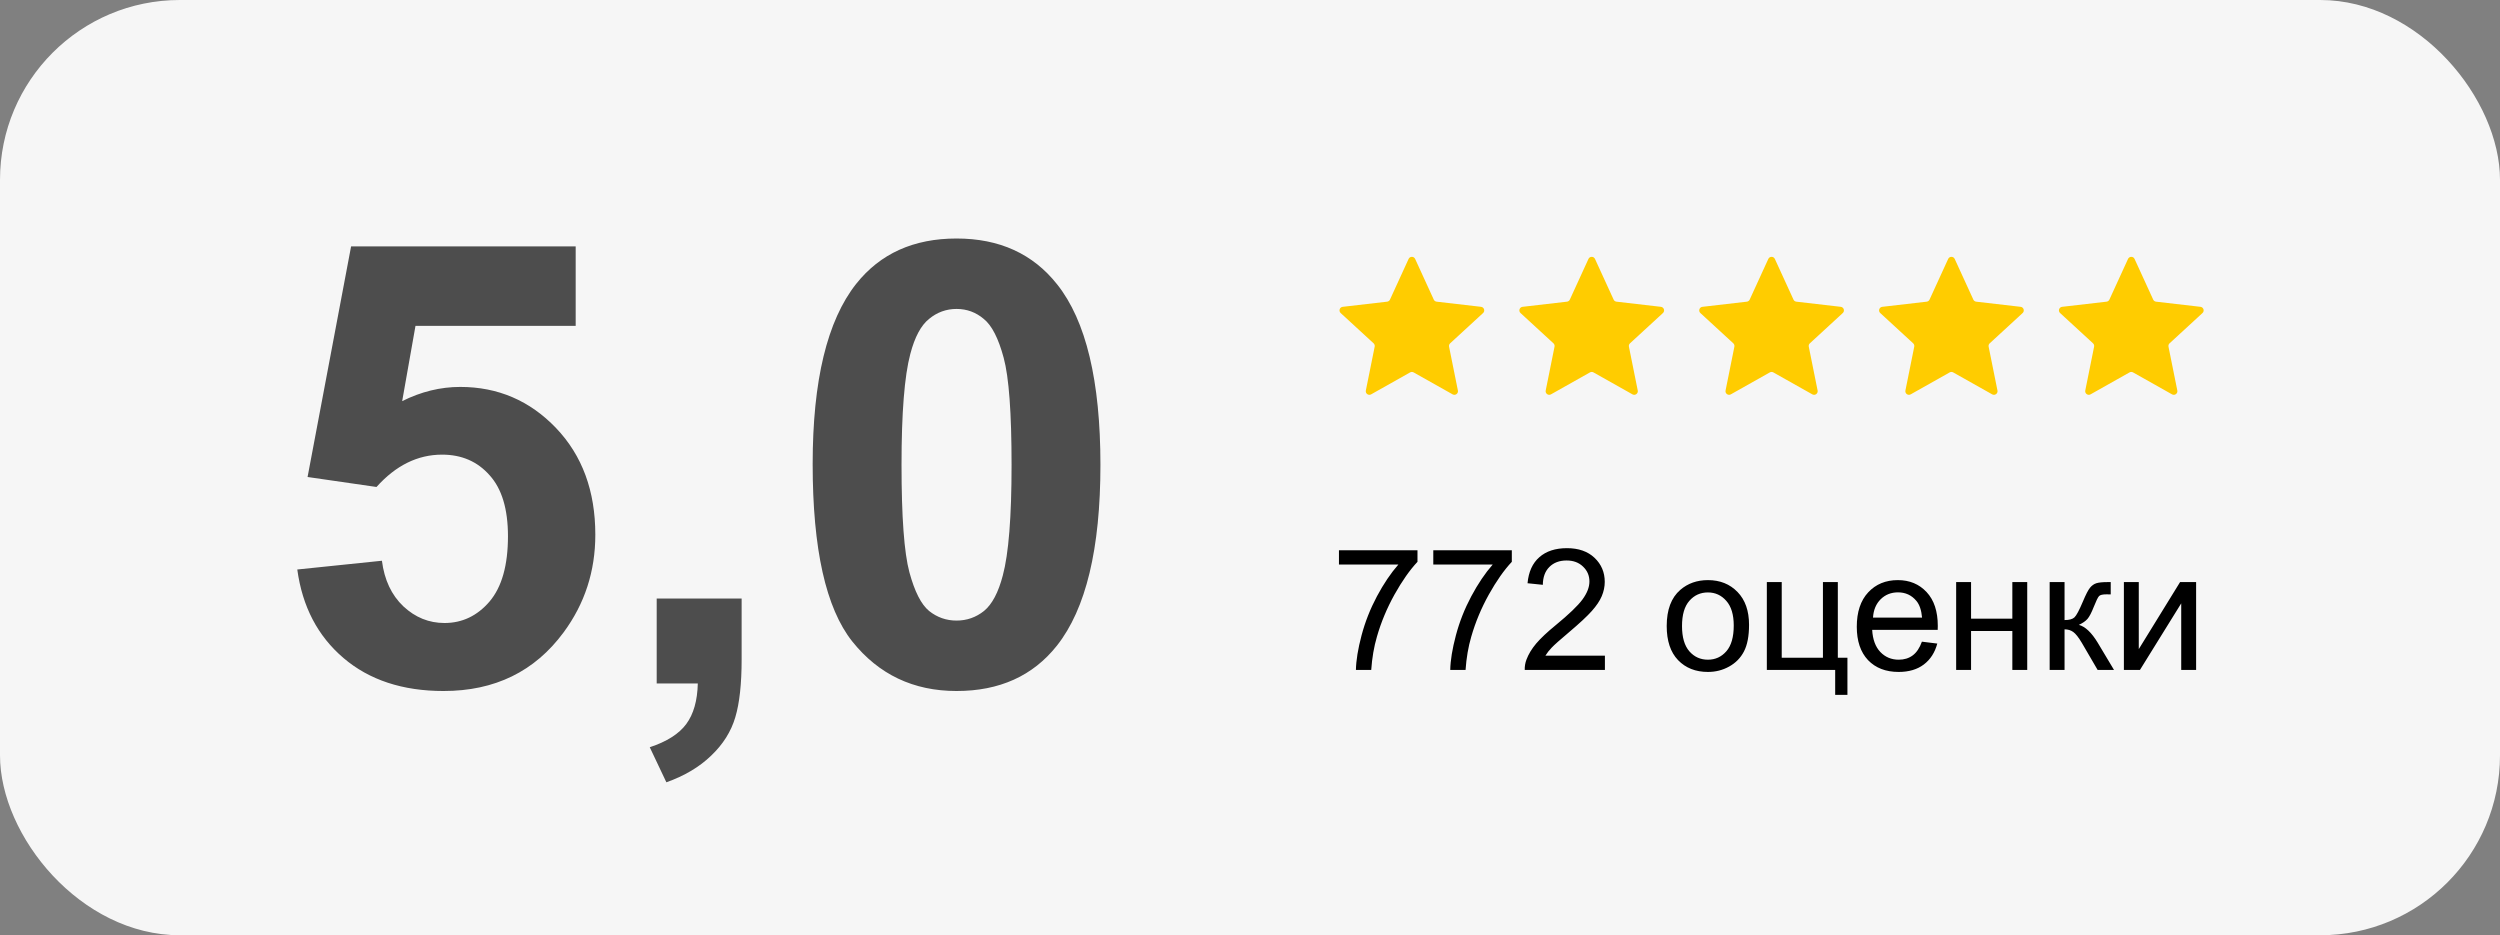
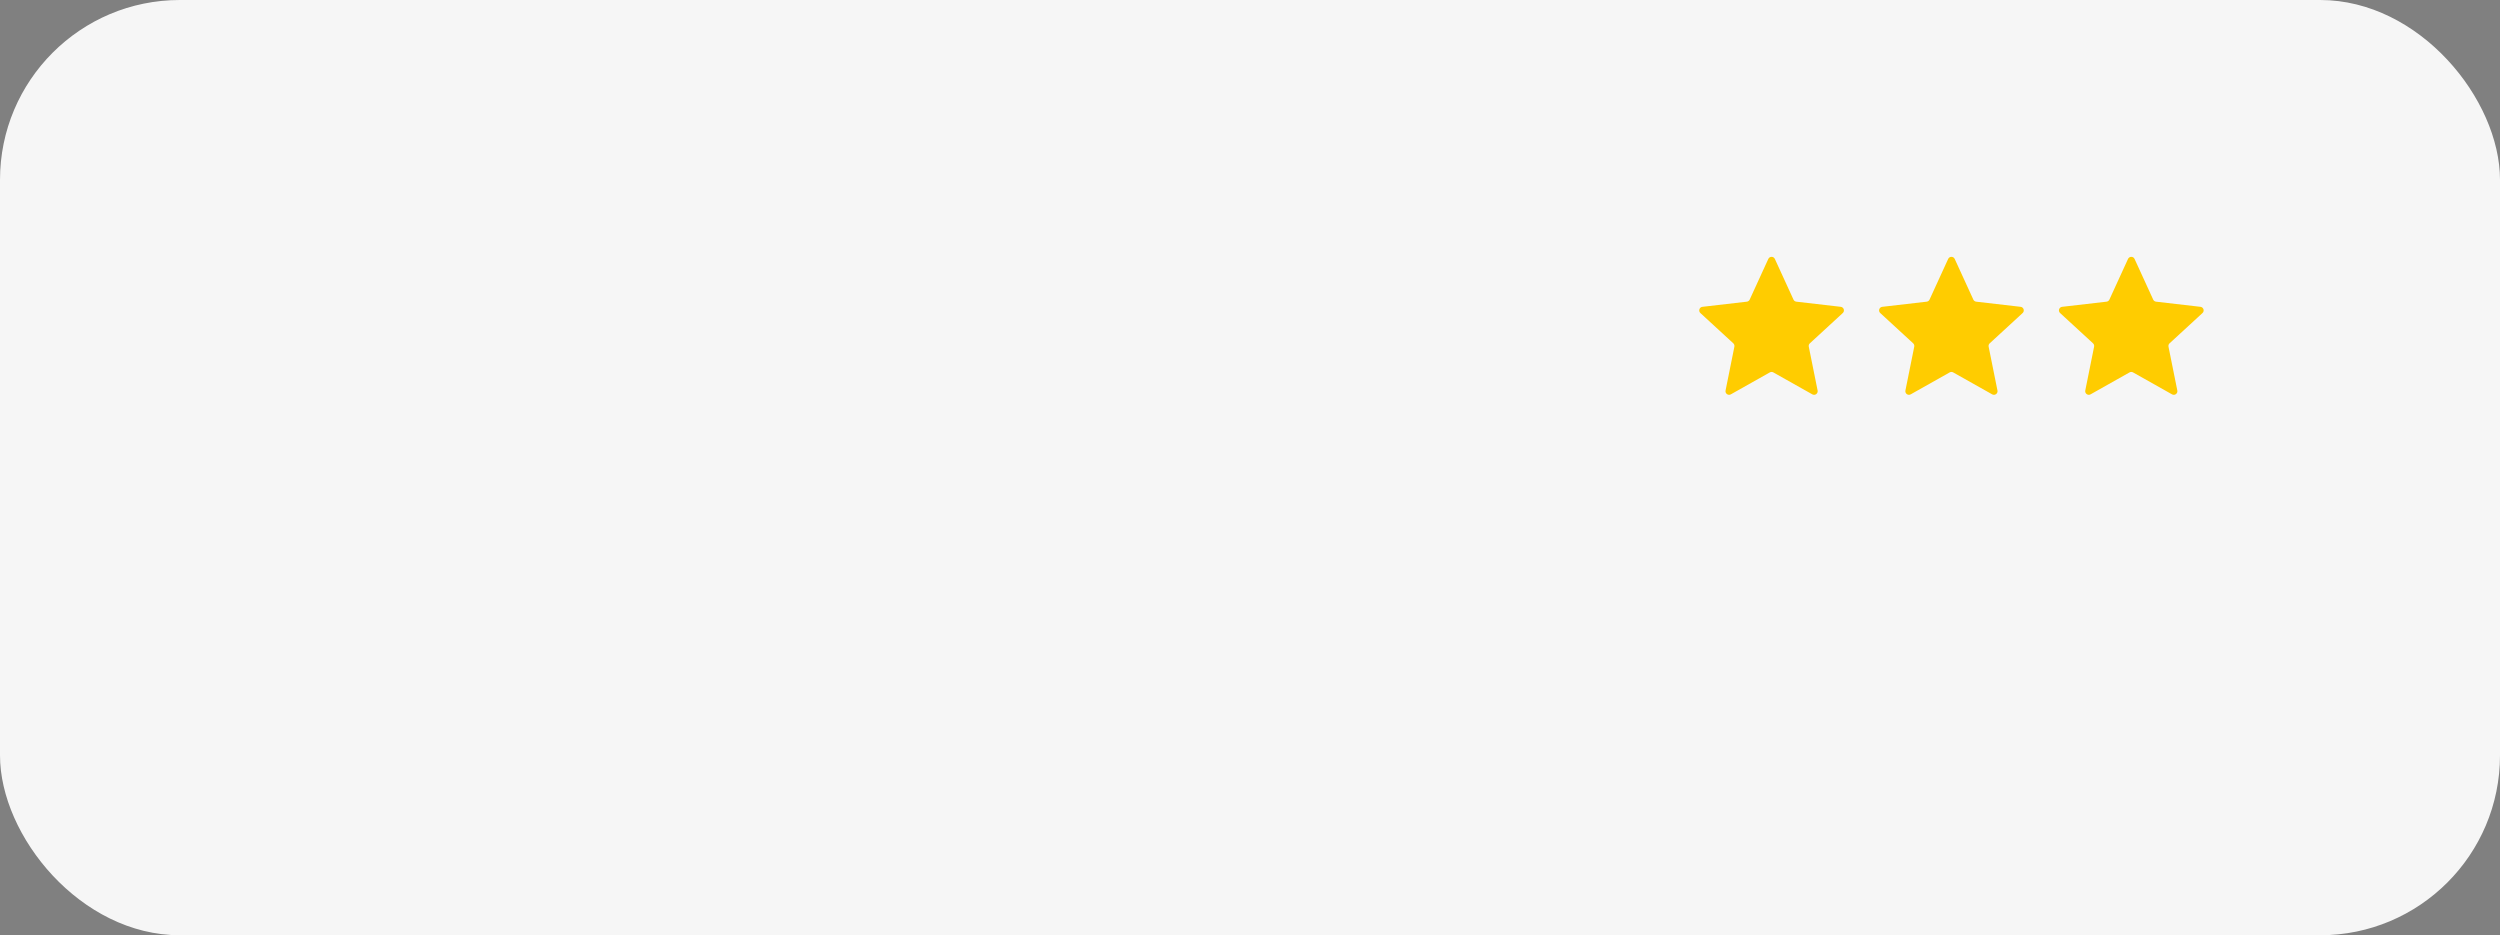
<svg xmlns="http://www.w3.org/2000/svg" width="139" height="52" viewBox="0 0 139 52" fill="none">
  <rect x="0" y="0" width="139" height="52" fill="#808080" stroke="none" />
  <rect width="139" height="52" rx="10" fill="#F6F6F6" />
-   <path d="M16.529 31.664L21.235 31.177C21.37 32.241 21.767 33.087 22.428 33.714C23.09 34.331 23.851 34.639 24.714 34.639C25.7 34.639 26.535 34.241 27.218 33.446C27.902 32.639 28.243 31.429 28.243 29.815C28.243 28.303 27.902 27.171 27.218 26.42C26.546 25.659 25.666 25.278 24.58 25.278C23.224 25.278 22.008 25.877 20.933 27.076L17.101 26.521L19.521 13.698H32.008V18.118H23.101L22.361 22.303C23.414 21.776 24.49 21.513 25.588 21.513C27.683 21.513 29.459 22.275 30.916 23.799C32.372 25.322 33.1 27.3 33.1 29.731C33.1 31.759 32.512 33.569 31.336 35.16C29.734 37.333 27.51 38.42 24.664 38.42C22.389 38.42 20.535 37.809 19.101 36.588C17.667 35.367 16.809 33.726 16.529 31.664ZM36.512 33.277H41.235V36.656C41.235 38.022 41.117 39.098 40.882 39.882C40.647 40.678 40.198 41.389 39.537 42.017C38.888 42.644 38.058 43.137 37.05 43.496L36.126 41.546C37.078 41.232 37.756 40.801 38.159 40.252C38.563 39.703 38.776 38.952 38.798 38H36.512V33.277ZM53.184 13.261C55.571 13.261 57.436 14.113 58.781 15.816C60.383 17.832 61.184 21.177 61.184 25.849C61.184 30.51 60.377 33.86 58.764 35.899C57.431 37.58 55.571 38.42 53.184 38.42C50.786 38.42 48.854 37.501 47.386 35.664C45.918 33.815 45.184 30.527 45.184 25.799C45.184 21.16 45.991 17.821 47.604 15.782C48.938 14.101 50.798 13.261 53.184 13.261ZM53.184 17.177C52.613 17.177 52.103 17.362 51.655 17.732C51.207 18.09 50.859 18.74 50.613 19.681C50.288 20.902 50.125 22.958 50.125 25.849C50.125 28.74 50.271 30.728 50.562 31.815C50.854 32.891 51.218 33.608 51.655 33.967C52.103 34.325 52.613 34.504 53.184 34.504C53.756 34.504 54.265 34.325 54.714 33.967C55.162 33.597 55.509 32.941 55.755 32C56.08 30.79 56.243 28.74 56.243 25.849C56.243 22.958 56.097 20.975 55.806 19.899C55.515 18.813 55.145 18.09 54.697 17.732C54.26 17.362 53.756 17.177 53.184 17.177Z" fill="#4D4D4D" />
-   <path d="M74.446 31.389V30.593H78.812V31.237C78.383 31.694 77.957 32.301 77.533 33.059C77.113 33.816 76.788 34.595 76.558 35.396C76.392 35.96 76.287 36.578 76.24 37.25H75.389C75.399 36.719 75.503 36.078 75.702 35.327C75.902 34.575 76.187 33.852 76.558 33.155C76.932 32.456 77.329 31.867 77.749 31.389H74.446ZM79.691 31.389V30.593H84.057V31.237C83.628 31.694 83.201 32.301 82.778 33.059C82.358 33.816 82.033 34.595 81.803 35.396C81.637 35.96 81.531 36.578 81.485 37.25H80.634C80.643 36.719 80.748 36.078 80.947 35.327C81.146 34.575 81.432 33.852 81.803 33.155C82.177 32.456 82.574 31.867 82.994 31.389H79.691ZM89.233 36.454V37.25H84.775C84.769 37.051 84.801 36.859 84.871 36.675C84.985 36.371 85.166 36.072 85.414 35.778C85.666 35.483 86.028 35.143 86.5 34.757C87.233 34.155 87.728 33.68 87.986 33.33C88.244 32.977 88.372 32.645 88.372 32.332C88.372 32.004 88.254 31.728 88.018 31.504C87.785 31.277 87.48 31.163 87.103 31.163C86.704 31.163 86.385 31.283 86.146 31.522C85.906 31.761 85.785 32.093 85.782 32.516L84.931 32.428C84.989 31.794 85.209 31.311 85.589 30.979C85.969 30.645 86.48 30.478 87.121 30.478C87.768 30.478 88.28 30.657 88.658 31.016C89.035 31.375 89.224 31.82 89.224 32.35C89.224 32.62 89.168 32.886 89.058 33.146C88.948 33.407 88.763 33.681 88.506 33.97C88.251 34.258 87.826 34.654 87.231 35.157C86.735 35.574 86.416 35.858 86.275 36.008C86.133 36.155 86.017 36.304 85.925 36.454H89.233ZM92.669 34.807C92.669 33.902 92.921 33.232 93.424 32.797C93.844 32.435 94.356 32.254 94.96 32.254C95.632 32.254 96.181 32.474 96.608 32.916C97.034 33.355 97.247 33.962 97.247 34.738C97.247 35.367 97.152 35.862 96.962 36.224C96.775 36.583 96.5 36.862 96.138 37.061C95.779 37.261 95.387 37.36 94.96 37.36C94.276 37.36 93.723 37.141 93.3 36.703C92.879 36.264 92.669 35.632 92.669 34.807ZM93.52 34.807C93.52 35.433 93.657 35.902 93.93 36.215C94.203 36.525 94.546 36.679 94.96 36.679C95.371 36.679 95.713 36.523 95.986 36.21C96.259 35.897 96.396 35.42 96.396 34.779C96.396 34.175 96.258 33.718 95.982 33.408C95.709 33.096 95.368 32.939 94.96 32.939C94.546 32.939 94.203 33.094 93.93 33.404C93.657 33.714 93.52 34.181 93.52 34.807ZM98.236 32.364H99.064V36.569H101.355V32.364H102.183V36.569H102.717V38.635H102.036V37.25H98.236V32.364ZM106.858 35.677L107.713 35.782C107.579 36.282 107.329 36.67 106.964 36.946C106.599 37.222 106.132 37.36 105.565 37.36C104.85 37.36 104.283 37.141 103.863 36.703C103.446 36.261 103.237 35.643 103.237 34.849C103.237 34.026 103.449 33.389 103.872 32.935C104.295 32.481 104.844 32.254 105.519 32.254C106.172 32.254 106.706 32.476 107.12 32.921C107.534 33.365 107.741 33.991 107.741 34.798C107.741 34.847 107.74 34.92 107.736 35.019H104.093C104.123 35.555 104.275 35.966 104.548 36.252C104.821 36.537 105.162 36.679 105.57 36.679C105.873 36.679 106.132 36.6 106.347 36.44C106.562 36.281 106.732 36.026 106.858 35.677ZM104.139 34.338H106.867C106.83 33.927 106.726 33.619 106.554 33.413C106.29 33.094 105.948 32.935 105.528 32.935C105.148 32.935 104.827 33.062 104.567 33.316C104.309 33.571 104.166 33.911 104.139 34.338ZM108.762 32.364H109.591V34.398H111.886V32.364H112.714V37.25H111.886V35.083H109.591V37.25H108.762V32.364ZM113.961 32.364H114.789V34.476C115.053 34.476 115.237 34.425 115.341 34.324C115.449 34.223 115.605 33.928 115.811 33.441C115.973 33.054 116.105 32.8 116.206 32.677C116.307 32.554 116.424 32.471 116.556 32.428C116.688 32.386 116.899 32.364 117.191 32.364H117.356V33.05L117.126 33.045C116.909 33.045 116.769 33.077 116.708 33.142C116.643 33.209 116.545 33.41 116.413 33.744C116.288 34.063 116.172 34.284 116.068 34.407C115.964 34.529 115.803 34.641 115.585 34.743C115.941 34.838 116.291 35.169 116.634 35.736L117.54 37.25H116.629L115.746 35.736C115.565 35.433 115.407 35.233 115.272 35.138C115.137 35.04 114.976 34.991 114.789 34.991V37.25H113.961V32.364ZM118.088 32.364H118.916V36.091L121.212 32.364H122.104V37.25H121.276V33.547L118.98 37.25H118.088V32.364Z" fill="black" />
-   <path d="M78.318 14.397C78.389 14.241 78.611 14.241 78.682 14.397L79.717 16.657C79.746 16.721 79.807 16.765 79.876 16.773L82.346 17.059C82.516 17.079 82.584 17.289 82.459 17.405L80.629 19.088C80.577 19.136 80.554 19.207 80.568 19.275L81.059 21.713C81.093 21.88 80.914 22.01 80.765 21.926L78.598 20.706C78.537 20.672 78.463 20.672 78.402 20.706L76.235 21.926C76.086 22.01 75.907 21.88 75.941 21.713L76.432 19.275C76.446 19.207 76.423 19.136 76.371 19.088L74.541 17.405C74.416 17.289 74.484 17.079 74.654 17.059L77.124 16.773C77.193 16.765 77.254 16.721 77.283 16.657L78.318 14.397Z" fill="#FFCC00" />
-   <path d="M88.318 14.397C88.389 14.241 88.611 14.241 88.682 14.397L89.717 16.657C89.746 16.721 89.807 16.765 89.876 16.773L92.346 17.059C92.516 17.079 92.584 17.289 92.459 17.405L90.629 19.088C90.577 19.136 90.554 19.207 90.568 19.275L91.059 21.713C91.093 21.88 90.914 22.01 90.765 21.926L88.598 20.706C88.537 20.672 88.463 20.672 88.402 20.706L86.235 21.926C86.086 22.01 85.907 21.88 85.941 21.713L86.432 19.275C86.446 19.207 86.423 19.136 86.371 19.088L84.541 17.405C84.416 17.289 84.484 17.079 84.654 17.059L87.124 16.773C87.193 16.765 87.254 16.721 87.283 16.657L88.318 14.397Z" fill="#FFCC00" />
  <path d="M98.318 14.397C98.389 14.241 98.611 14.241 98.682 14.397L99.717 16.657C99.746 16.721 99.807 16.765 99.876 16.773L102.346 17.059C102.516 17.079 102.584 17.289 102.458 17.405L100.629 19.088C100.577 19.136 100.554 19.207 100.568 19.275L101.059 21.713C101.093 21.88 100.914 22.01 100.765 21.926L98.598 20.706C98.537 20.672 98.463 20.672 98.402 20.706L96.235 21.926C96.086 22.01 95.907 21.88 95.941 21.713L96.432 19.275C96.446 19.207 96.423 19.136 96.371 19.088L94.541 17.405C94.416 17.289 94.484 17.079 94.654 17.059L97.124 16.773C97.193 16.765 97.254 16.721 97.283 16.657L98.318 14.397Z" fill="#FFCC00" />
  <path d="M108.318 14.397C108.389 14.241 108.611 14.241 108.682 14.397L109.717 16.657C109.747 16.721 109.807 16.765 109.876 16.773L112.346 17.059C112.516 17.079 112.584 17.289 112.458 17.405L110.629 19.088C110.577 19.136 110.554 19.207 110.568 19.275L111.059 21.713C111.093 21.88 110.914 22.01 110.765 21.926L108.598 20.706C108.537 20.672 108.463 20.672 108.402 20.706L106.235 21.926C106.086 22.01 105.907 21.88 105.941 21.713L106.432 19.275C106.446 19.207 106.423 19.136 106.371 19.088L104.542 17.405C104.416 17.289 104.484 17.079 104.654 17.059L107.124 16.773C107.193 16.765 107.253 16.721 107.283 16.657L108.318 14.397Z" fill="#FFCC00" />
  <path d="M118.318 14.397C118.389 14.241 118.611 14.241 118.682 14.397L119.717 16.657C119.747 16.721 119.807 16.765 119.876 16.773L122.346 17.059C122.516 17.079 122.584 17.289 122.458 17.405L120.629 19.088C120.577 19.136 120.554 19.207 120.568 19.275L121.059 21.713C121.093 21.88 120.914 22.01 120.765 21.926L118.598 20.706C118.537 20.672 118.463 20.672 118.402 20.706L116.235 21.926C116.086 22.01 115.907 21.88 115.941 21.713L116.432 19.275C116.446 19.207 116.423 19.136 116.371 19.088L114.542 17.405C114.416 17.289 114.484 17.079 114.654 17.059L117.124 16.773C117.193 16.765 117.253 16.721 117.283 16.657L118.318 14.397Z" fill="#FFCC00" />
</svg>